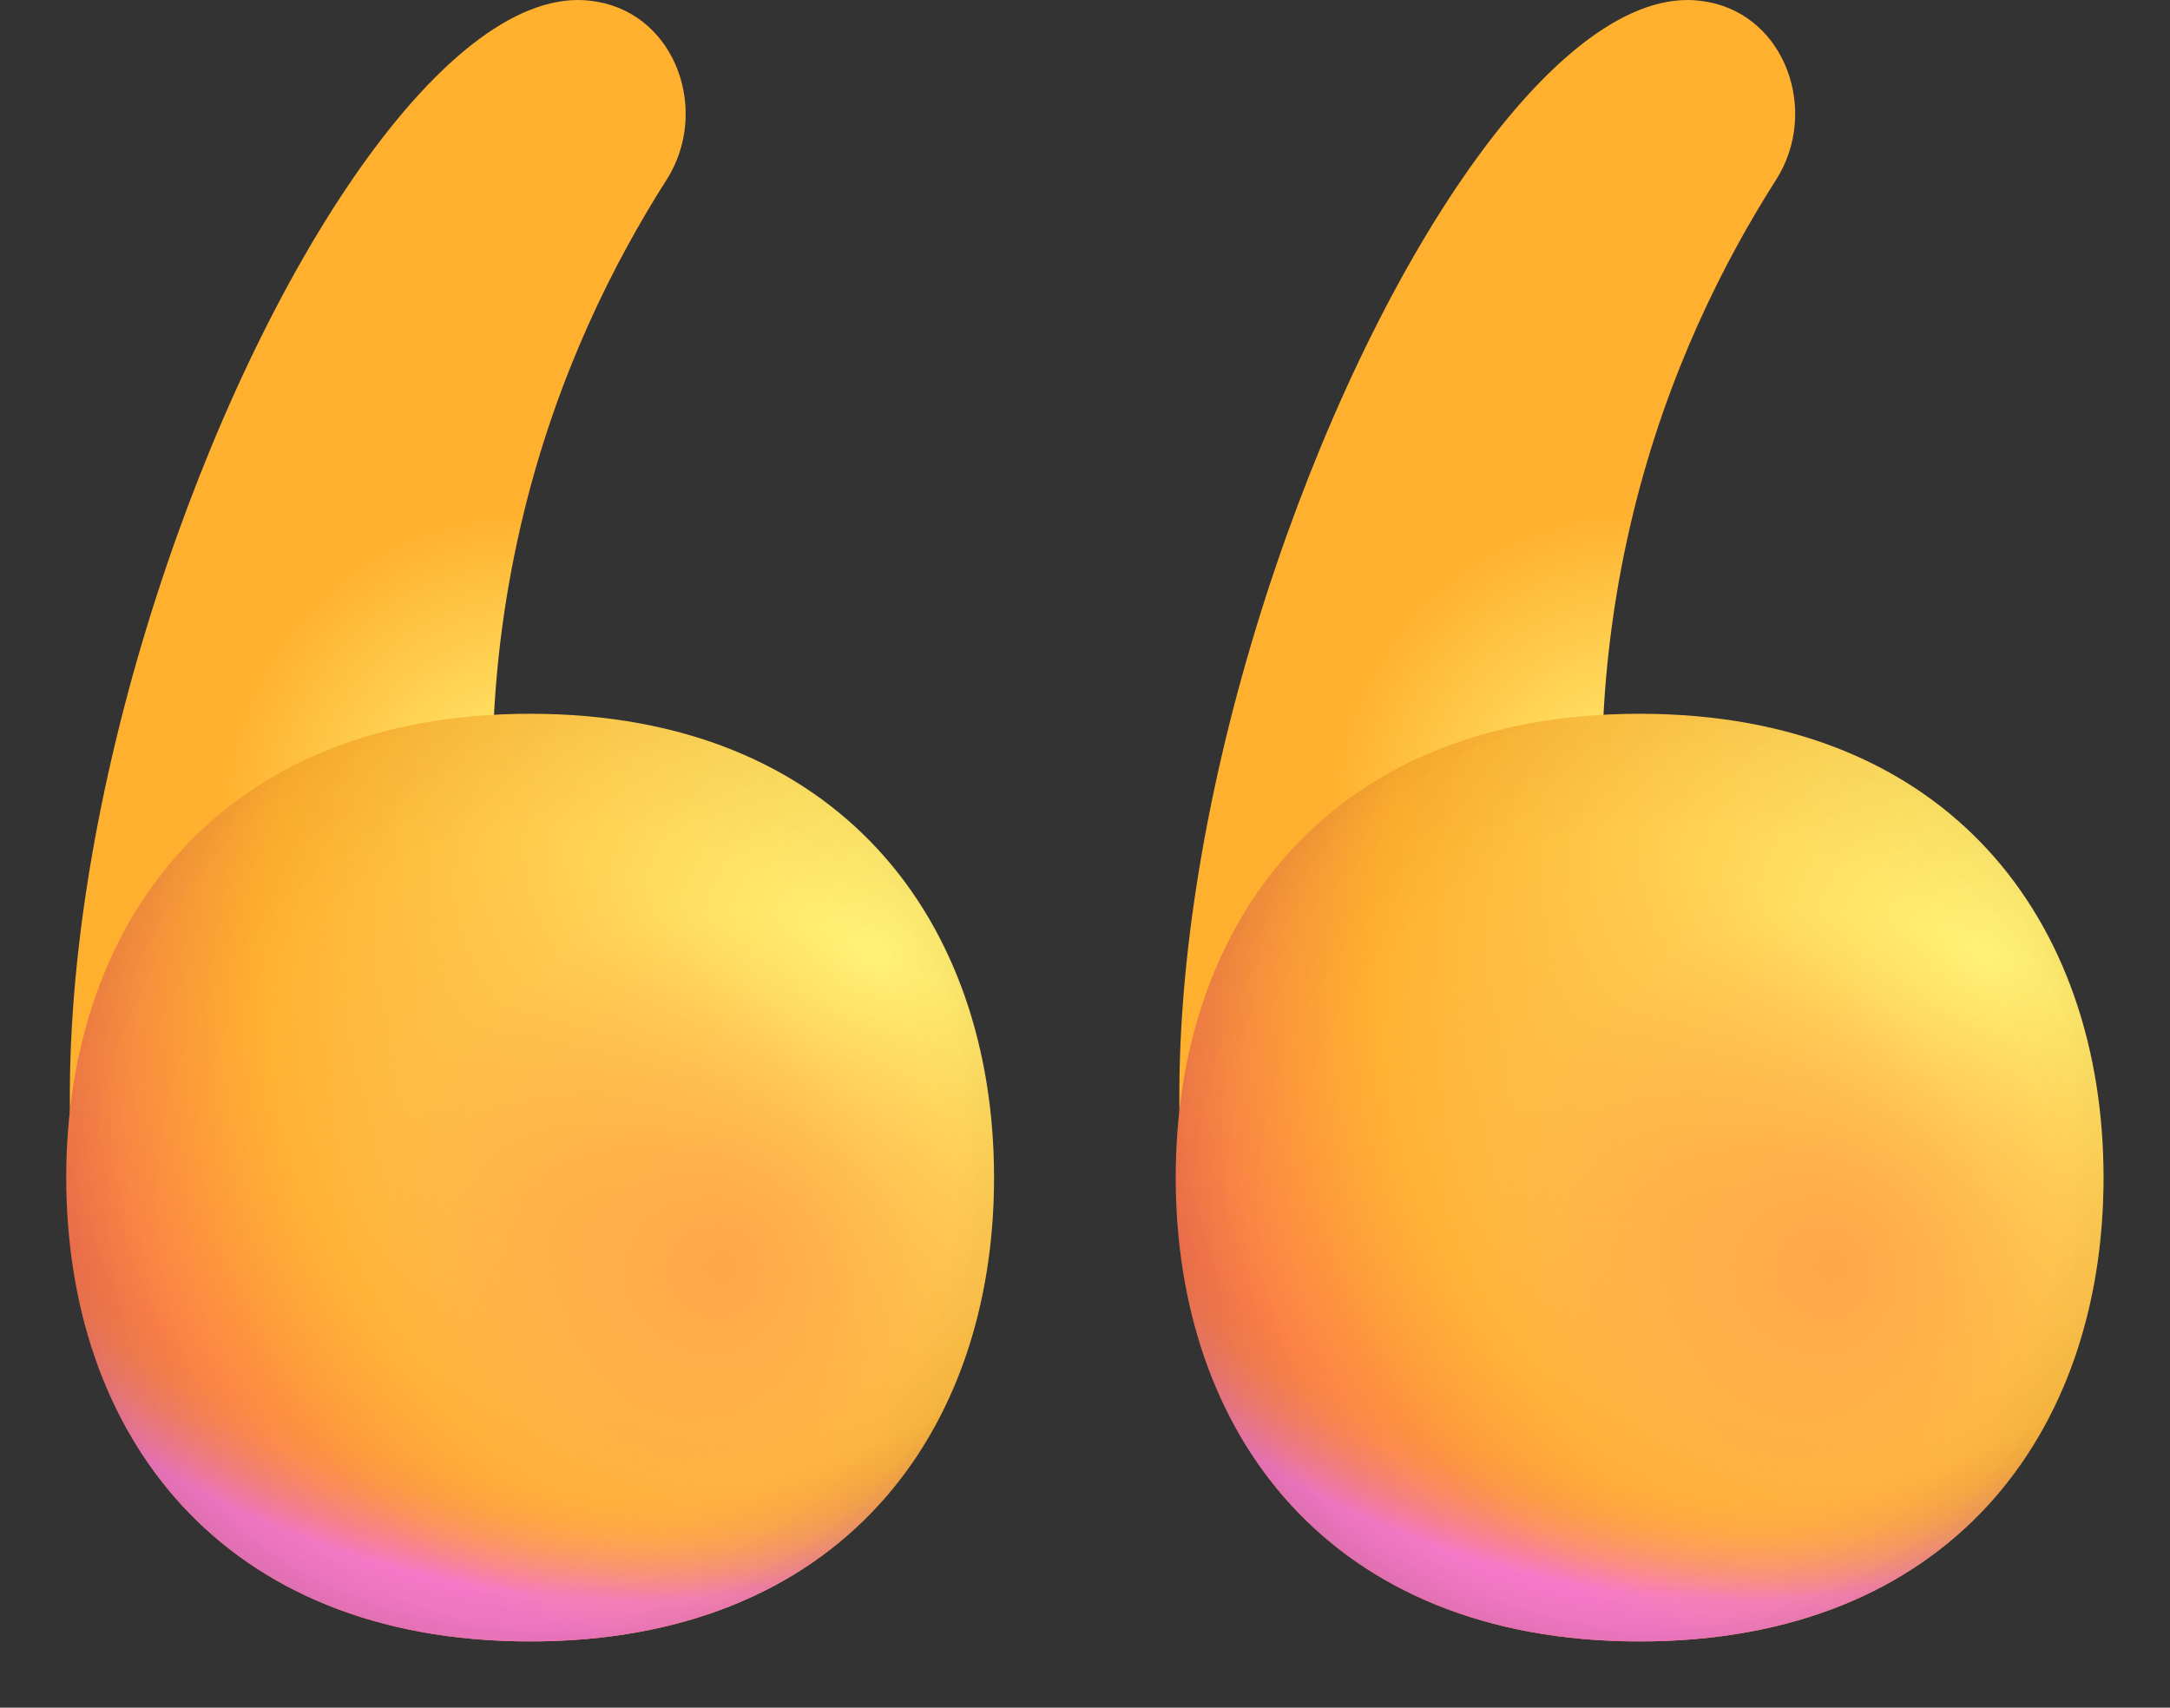
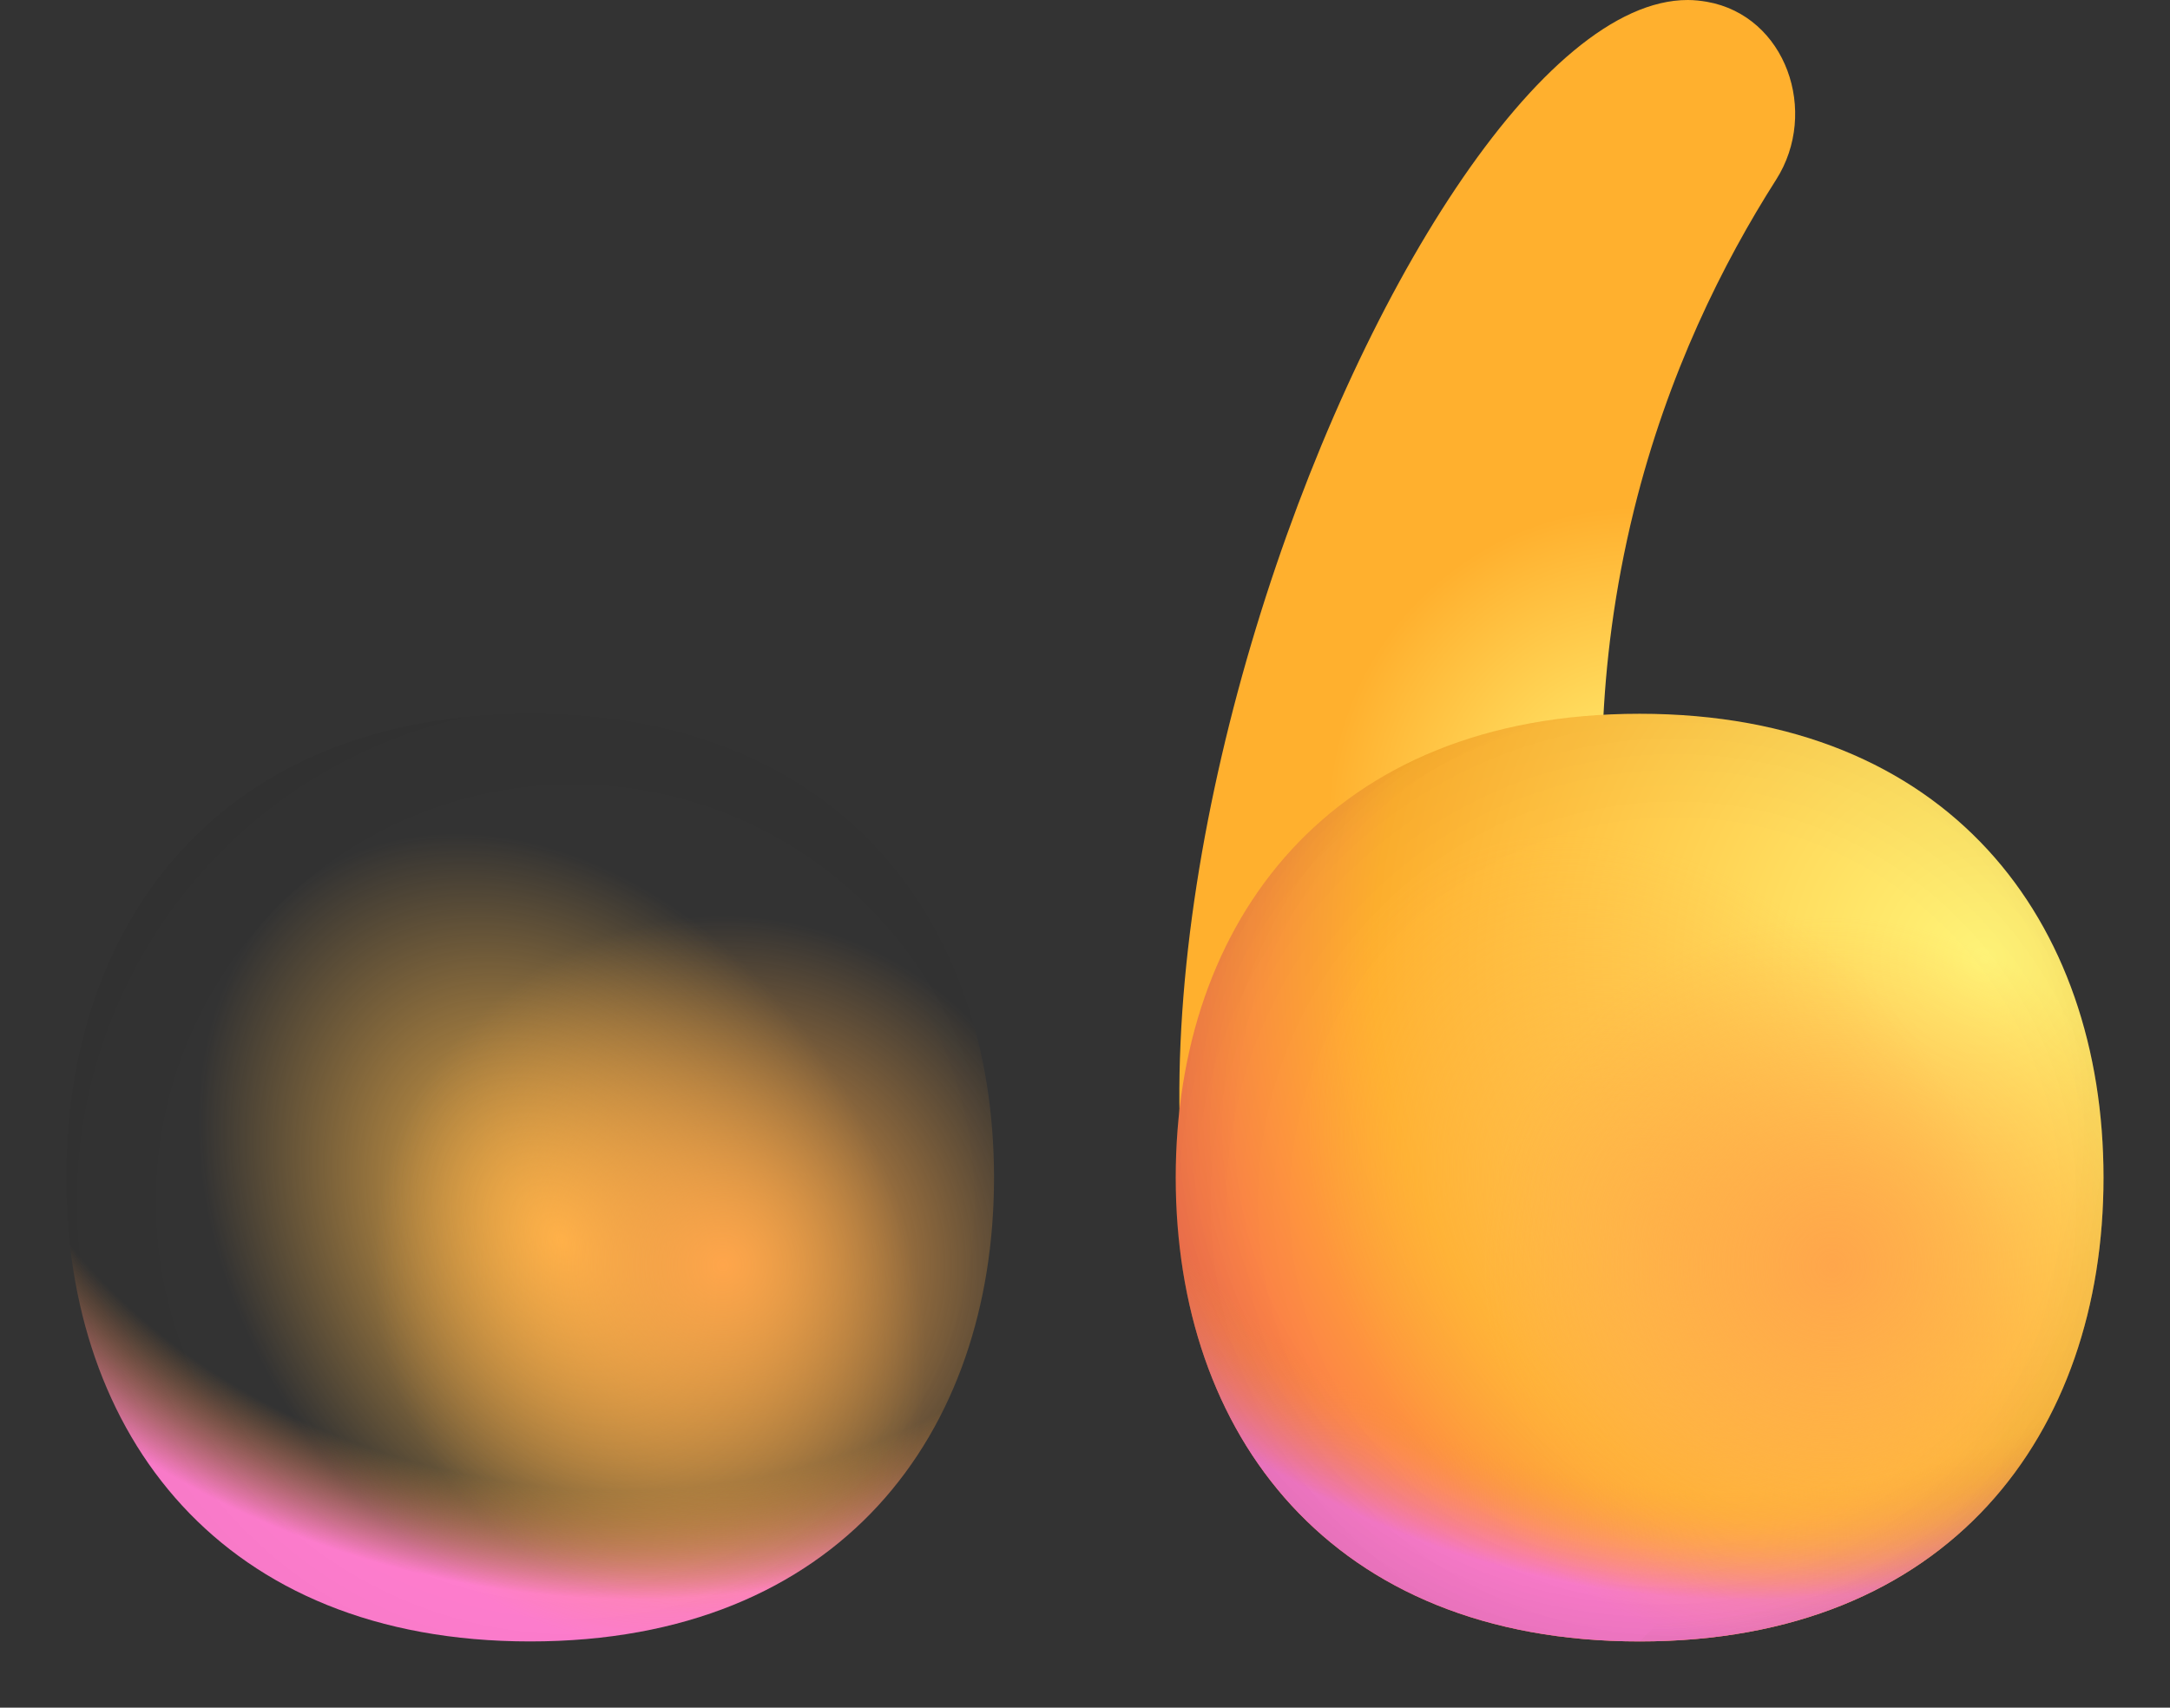
<svg xmlns="http://www.w3.org/2000/svg" xmlns:xlink="http://www.w3.org/1999/xlink" id="Calque_2" data-name="Calque 2" viewBox="0 0 85.51 67.3">
  <rect x="0" y="0" width="85.51" height="67.3" fill="#333333" stroke="none" />
  <defs>
    <style> .cls-1 { fill: none; } .cls-2 { clip-path: url(#clippath); } .cls-3 { fill: url(#Dégradé_sans_nom_140-2); } .cls-4 { fill: url(#Dégradé_sans_nom_3-2); } .cls-4, .cls-5 { fill-opacity: .6; } .cls-6 { clip-path: url(#clippath-1); } .cls-5 { fill: url(#Dégradé_sans_nom_3); } .cls-7 { fill: url(#Dégradé_sans_nom_8); } .cls-8 { fill: url(#Dégradé_sans_nom_2); } .cls-9 { fill: url(#Dégradé_sans_nom_5); } .cls-10 { fill: url(#Dégradé_sans_nom_4); } .cls-11 { fill: url(#Dégradé_sans_nom_7); } .cls-12 { fill: url(#Dégradé_sans_nom_6); } .cls-13 { fill: url(#Dégradé_sans_nom_140); } .cls-14 { fill: url(#Dégradé_sans_nom_6-2); } .cls-15 { fill: url(#Dégradé_sans_nom_8-2); } .cls-16 { fill: url(#Dégradé_sans_nom_5-2); } .cls-17 { fill: url(#Dégradé_sans_nom_4-2); } .cls-18 { fill: url(#Dégradé_sans_nom_2-2); } .cls-19 { fill: url(#Dégradé_sans_nom_7-2); } </style>
    <radialGradient id="Dégradé_sans_nom_140" data-name="Dégradé sans nom 140" cx="64.61" cy="32.25" fx="64.61" fy="32.25" r="26.16" gradientUnits="userSpaceOnUse">
      <stop offset="0" stop-color="#fff478" />
      <stop offset=".47" stop-color="#ffb02e" />
    </radialGradient>
    <radialGradient id="Dégradé_sans_nom_140-2" data-name="Dégradé sans nom 140" cx="20.89" fx="20.89" r="26.16" xlink:href="#Dégradé_sans_nom_140" />
    <clipPath id="clippath">
      <rect class="cls-1" y="25.52" width="41.79" height="41.79" />
    </clipPath>
    <radialGradient id="Dégradé_sans_nom_8" data-name="Dégradé sans nom 8" cx="-643.22" cy="442.99" fx="-643.22" fy="442.99" r="1.31" gradientTransform="translate(-29537.31 7172.85) rotate(131.88) scale(38.95 -38.95)" gradientUnits="userSpaceOnUse">
      <stop offset="0" stop-color="#fff478" />
      <stop offset=".47" stop-color="#ffb02e" />
      <stop offset="1" stop-color="#f70a8d" />
    </radialGradient>
    <radialGradient id="Dégradé_sans_nom_2" data-name="Dégradé sans nom 2" cx="-625.82" cy="455.08" fx="-625.82" fy="455.08" r="1.31" gradientTransform="translate(-12369.78 8953.7) rotate(101.31) scale(17.85 -22.86)" gradientUnits="userSpaceOnUse">
      <stop offset=".79" stop-color="#f59639" stop-opacity="0" />
      <stop offset=".97" stop-color="#ff7dce" />
    </radialGradient>
    <radialGradient id="Dégradé_sans_nom_3" data-name="Dégradé sans nom 3" cx="-643.92" cy="441.8" fx="-643.92" fy="441.8" r="1.31" gradientTransform="translate(-31462.51 5905.17) rotate(135) scale(41.01 -41.01)" gradientUnits="userSpaceOnUse">
      <stop offset=".31" stop-color="#000" stop-opacity="0" />
      <stop offset="1" stop-color="#000" />
    </radialGradient>
    <radialGradient id="Dégradé_sans_nom_4" data-name="Dégradé sans nom 4" cx="-621.37" cy="443.77" fx="-621.37" fy="443.77" r="1.31" gradientTransform="translate(-8454.57 19797.93) rotate(77.69) scale(28.15 -28.15)" gradientUnits="userSpaceOnUse">
      <stop offset=".51" stop-color="#7d6133" stop-opacity="0" />
      <stop offset="1" stop-color="#715b32" />
    </radialGradient>
    <radialGradient id="Dégradé_sans_nom_5" data-name="Dégradé sans nom 5" cx="-588.75" cy="457.56" fx="-588.75" fy="457.56" r="1.31" gradientTransform="translate(788.91 9010.79) rotate(55.71) scale(13.31 -9.65)" gradientUnits="userSpaceOnUse">
      <stop offset="0" stop-color="#ffb849" />
      <stop offset="1" stop-color="#ffb847" stop-opacity="0" />
    </radialGradient>
    <radialGradient id="Dégradé_sans_nom_6" data-name="Dégradé sans nom 6" cx="-579.26" cy="402.09" fx="-579.26" fy="402.09" r="1.31" gradientTransform="translate(5884.06 5831.57) rotate(9.87) scale(11.67 -11.67)" gradientUnits="userSpaceOnUse">
      <stop offset="0" stop-color="#ffa64b" />
      <stop offset=".9" stop-color="#ffae46" stop-opacity="0" />
    </radialGradient>
    <radialGradient id="Dégradé_sans_nom_7" data-name="Dégradé sans nom 7" cx="-626.99" cy="427.27" fx="-626.99" fy="427.27" r="1.31" gradientTransform="translate(9152.04 43910.75) rotate(43.97) scale(59.05 -59.05)" gradientUnits="userSpaceOnUse">
      <stop offset=".19" stop-color="#000" stop-opacity="0" />
      <stop offset="1" stop-color="#000" stop-opacity=".4" />
    </radialGradient>
    <clipPath id="clippath-1">
      <rect class="cls-1" x="43.72" y="25.52" width="41.79" height="41.79" />
    </clipPath>
    <radialGradient id="Dégradé_sans_nom_8-2" data-name="Dégradé sans nom 8" cx="-643.97" cy="443.83" fx="-643.97" fy="443.83" r="1.31" xlink:href="#Dégradé_sans_nom_8" />
    <radialGradient id="Dégradé_sans_nom_2-2" data-name="Dégradé sans nom 2" cx="-626.3" cy="456.96" fx="-626.3" fy="456.96" r="1.31" xlink:href="#Dégradé_sans_nom_2" />
    <radialGradient id="Dégradé_sans_nom_3-2" data-name="Dégradé sans nom 3" cx="-644.67" cy="442.56" fx="-644.67" fy="442.56" xlink:href="#Dégradé_sans_nom_3" />
    <radialGradient id="Dégradé_sans_nom_4-2" data-name="Dégradé sans nom 4" cx="-621.04" cy="445.29" fx="-621.04" fy="445.29" r="1.31" xlink:href="#Dégradé_sans_nom_4" />
    <radialGradient id="Dégradé_sans_nom_5-2" data-name="Dégradé sans nom 5" cx="-586.9" cy="461.3" fx="-586.9" fy="461.3" r="1.31" xlink:href="#Dégradé_sans_nom_5" />
    <radialGradient id="Dégradé_sans_nom_6-2" data-name="Dégradé sans nom 6" cx="-575.57" cy="402.73" fx="-575.57" fy="402.73" r="1.31" xlink:href="#Dégradé_sans_nom_6" />
    <radialGradient id="Dégradé_sans_nom_7-2" data-name="Dégradé sans nom 7" cx="-626.46" cy="427.78" fx="-626.46" fy="427.78" r="1.31" xlink:href="#Dégradé_sans_nom_7" />
  </defs>
  <g id="Calque_1-2" data-name="Calque 1">
    <g>
      <g>
        <path class="cls-13" d="M52.04,59.8c6.04,5.62,18.78,6.87,25.74,0,6.5-6.42,6.76-18.75,0-25.74-5.46-5.65-13.18-5.4-14.62-5.33,.1-2.51,.44-5.44,1.23-8.64,1.33-5.38,3.51-9.73,5.6-13.01,1.7-2.67,.39-6.46-2.73-7.01C67.02,.03,66.77,0,66.51,0c-11.41-.02-29.16,46.14-14.47,59.8h0Z" />
-         <path class="cls-3" d="M8.32,59.8c6.04,5.62,18.78,6.87,25.74,0,6.5-6.42,6.76-18.75,0-25.74-5.46-5.65-13.18-5.4-14.62-5.33,.1-2.51,.44-5.44,1.23-8.64,1.33-5.38,3.51-9.73,5.6-13.01,1.7-2.67,.39-6.46-2.73-7.01C23.3,.03,23.05,0,22.79,0,11.38-.02-6.37,46.14,8.32,59.8h0Z" />
      </g>
      <g class="cls-2">
        <g>
-           <path class="cls-7" d="M20.89,64.69c12.19,0,18.28-8.18,18.28-18.28s-6.09-18.28-18.28-18.28S2.61,36.31,2.61,46.41s6.09,18.28,18.28,18.28Z" />
          <path class="cls-8" d="M20.89,64.69c12.19,0,18.28-8.18,18.28-18.28s-6.09-18.28-18.28-18.28S2.61,36.31,2.61,46.41s6.09,18.28,18.28,18.28Z" />
-           <path class="cls-5" d="M20.89,64.69c12.19,0,18.28-8.18,18.28-18.28s-6.09-18.28-18.28-18.28S2.61,36.31,2.61,46.41s6.09,18.28,18.28,18.28Z" />
-           <path class="cls-10" d="M20.89,64.69c12.19,0,18.28-8.18,18.28-18.28s-6.09-18.28-18.28-18.28S2.61,36.31,2.61,46.41s6.09,18.28,18.28,18.28Z" />
          <path class="cls-9" d="M20.89,64.69c12.19,0,18.28-8.18,18.28-18.28s-6.09-18.28-18.28-18.28S2.61,36.31,2.61,46.41s6.09,18.28,18.28,18.28Z" />
          <path class="cls-12" d="M20.89,64.69c12.19,0,18.28-8.18,18.28-18.28s-6.09-18.28-18.28-18.28S2.61,36.31,2.61,46.41s6.09,18.28,18.28,18.28Z" />
          <path class="cls-11" d="M20.89,64.69c12.19,0,18.28-8.18,18.28-18.28s-6.09-18.28-18.28-18.28S2.61,36.31,2.61,46.41s6.09,18.28,18.28,18.28Z" />
        </g>
      </g>
      <g class="cls-6">
        <g>
          <path class="cls-15" d="M64.61,64.69c12.19,0,18.28-8.18,18.28-18.28s-6.09-18.28-18.28-18.28-18.28,8.18-18.28,18.28,6.09,18.28,18.28,18.28Z" />
          <path class="cls-18" d="M64.61,64.69c12.19,0,18.28-8.18,18.28-18.28s-6.09-18.28-18.28-18.28-18.28,8.18-18.28,18.28,6.09,18.28,18.28,18.28Z" />
          <path class="cls-4" d="M64.61,64.69c12.19,0,18.28-8.18,18.28-18.28s-6.09-18.28-18.28-18.28-18.28,8.18-18.28,18.28,6.09,18.28,18.28,18.28Z" />
-           <path class="cls-17" d="M64.61,64.69c12.19,0,18.28-8.18,18.28-18.28s-6.09-18.28-18.28-18.28-18.28,8.18-18.28,18.28,6.09,18.28,18.28,18.28Z" />
+           <path class="cls-17" d="M64.61,64.69c12.19,0,18.28-8.18,18.28-18.28Z" />
          <path class="cls-16" d="M64.61,64.69c12.19,0,18.28-8.18,18.28-18.28s-6.09-18.28-18.28-18.28-18.28,8.18-18.28,18.28,6.09,18.28,18.28,18.28Z" />
          <path class="cls-14" d="M64.61,64.69c12.19,0,18.28-8.18,18.28-18.28s-6.09-18.28-18.28-18.28-18.28,8.18-18.28,18.28,6.09,18.28,18.28,18.28Z" />
          <path class="cls-19" d="M64.61,64.69c12.19,0,18.28-8.18,18.28-18.28s-6.09-18.28-18.28-18.28-18.28,8.18-18.28,18.28,6.09,18.28,18.28,18.28Z" />
        </g>
      </g>
    </g>
  </g>
</svg>